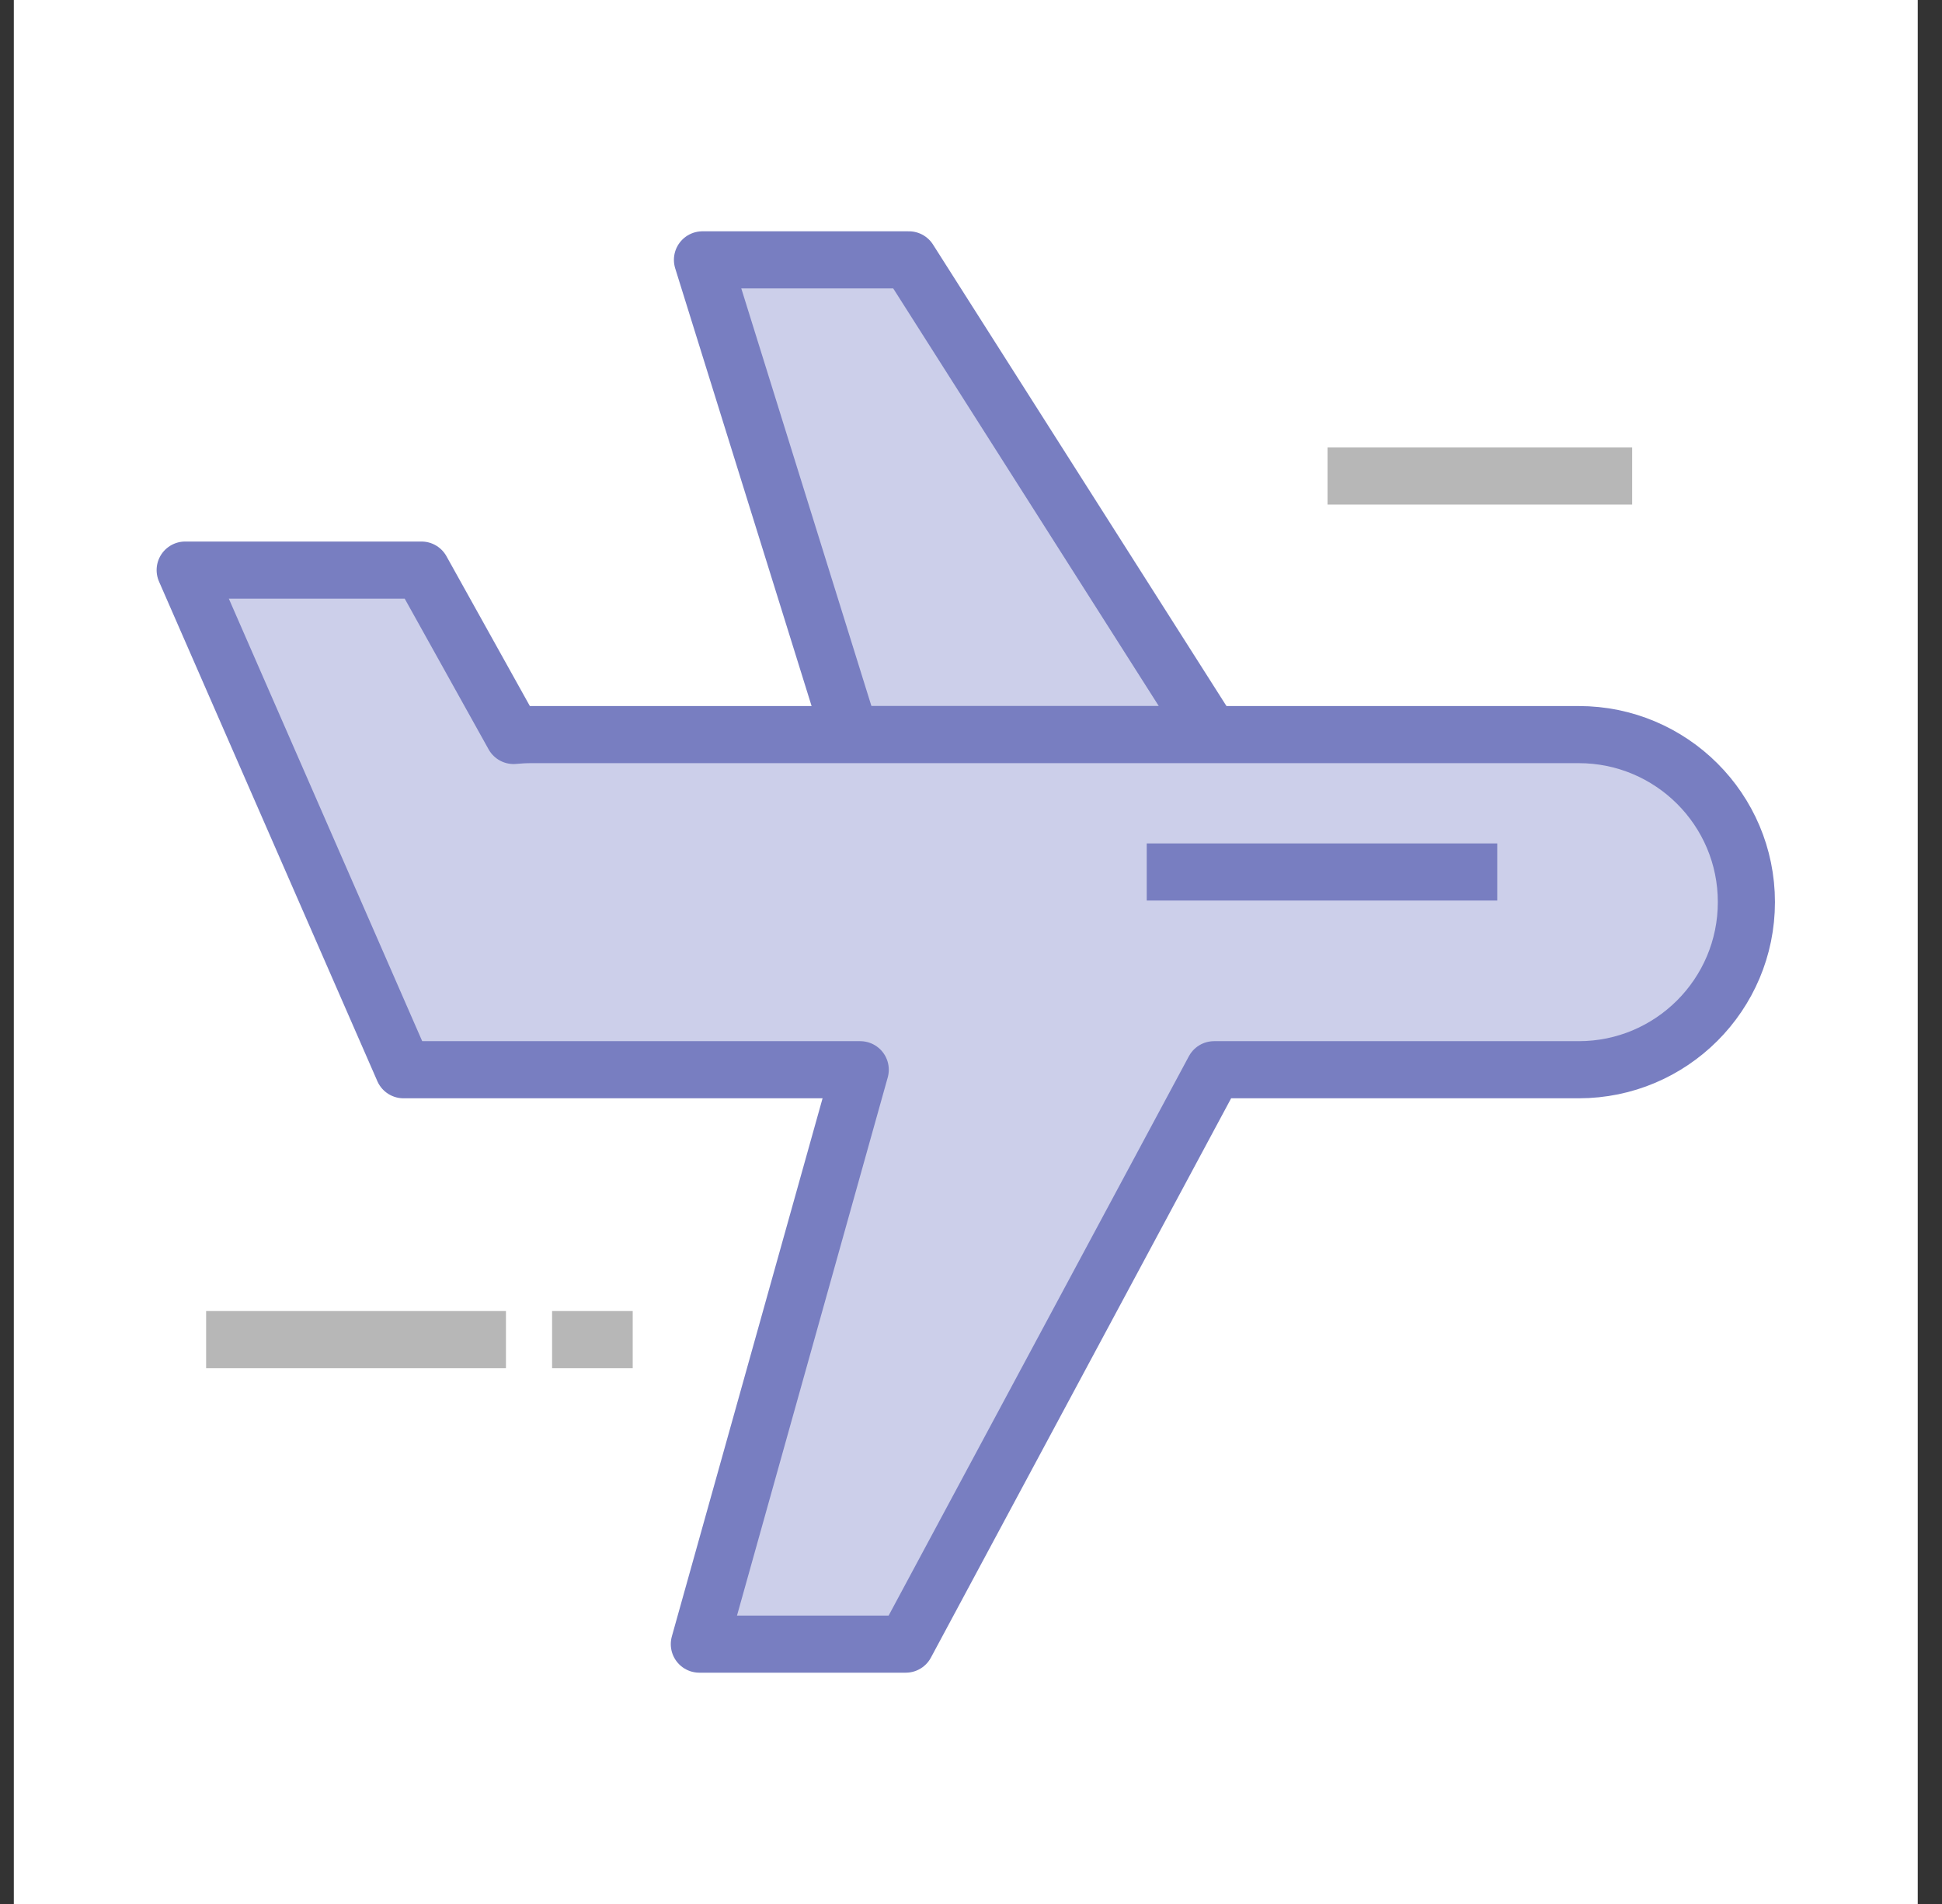
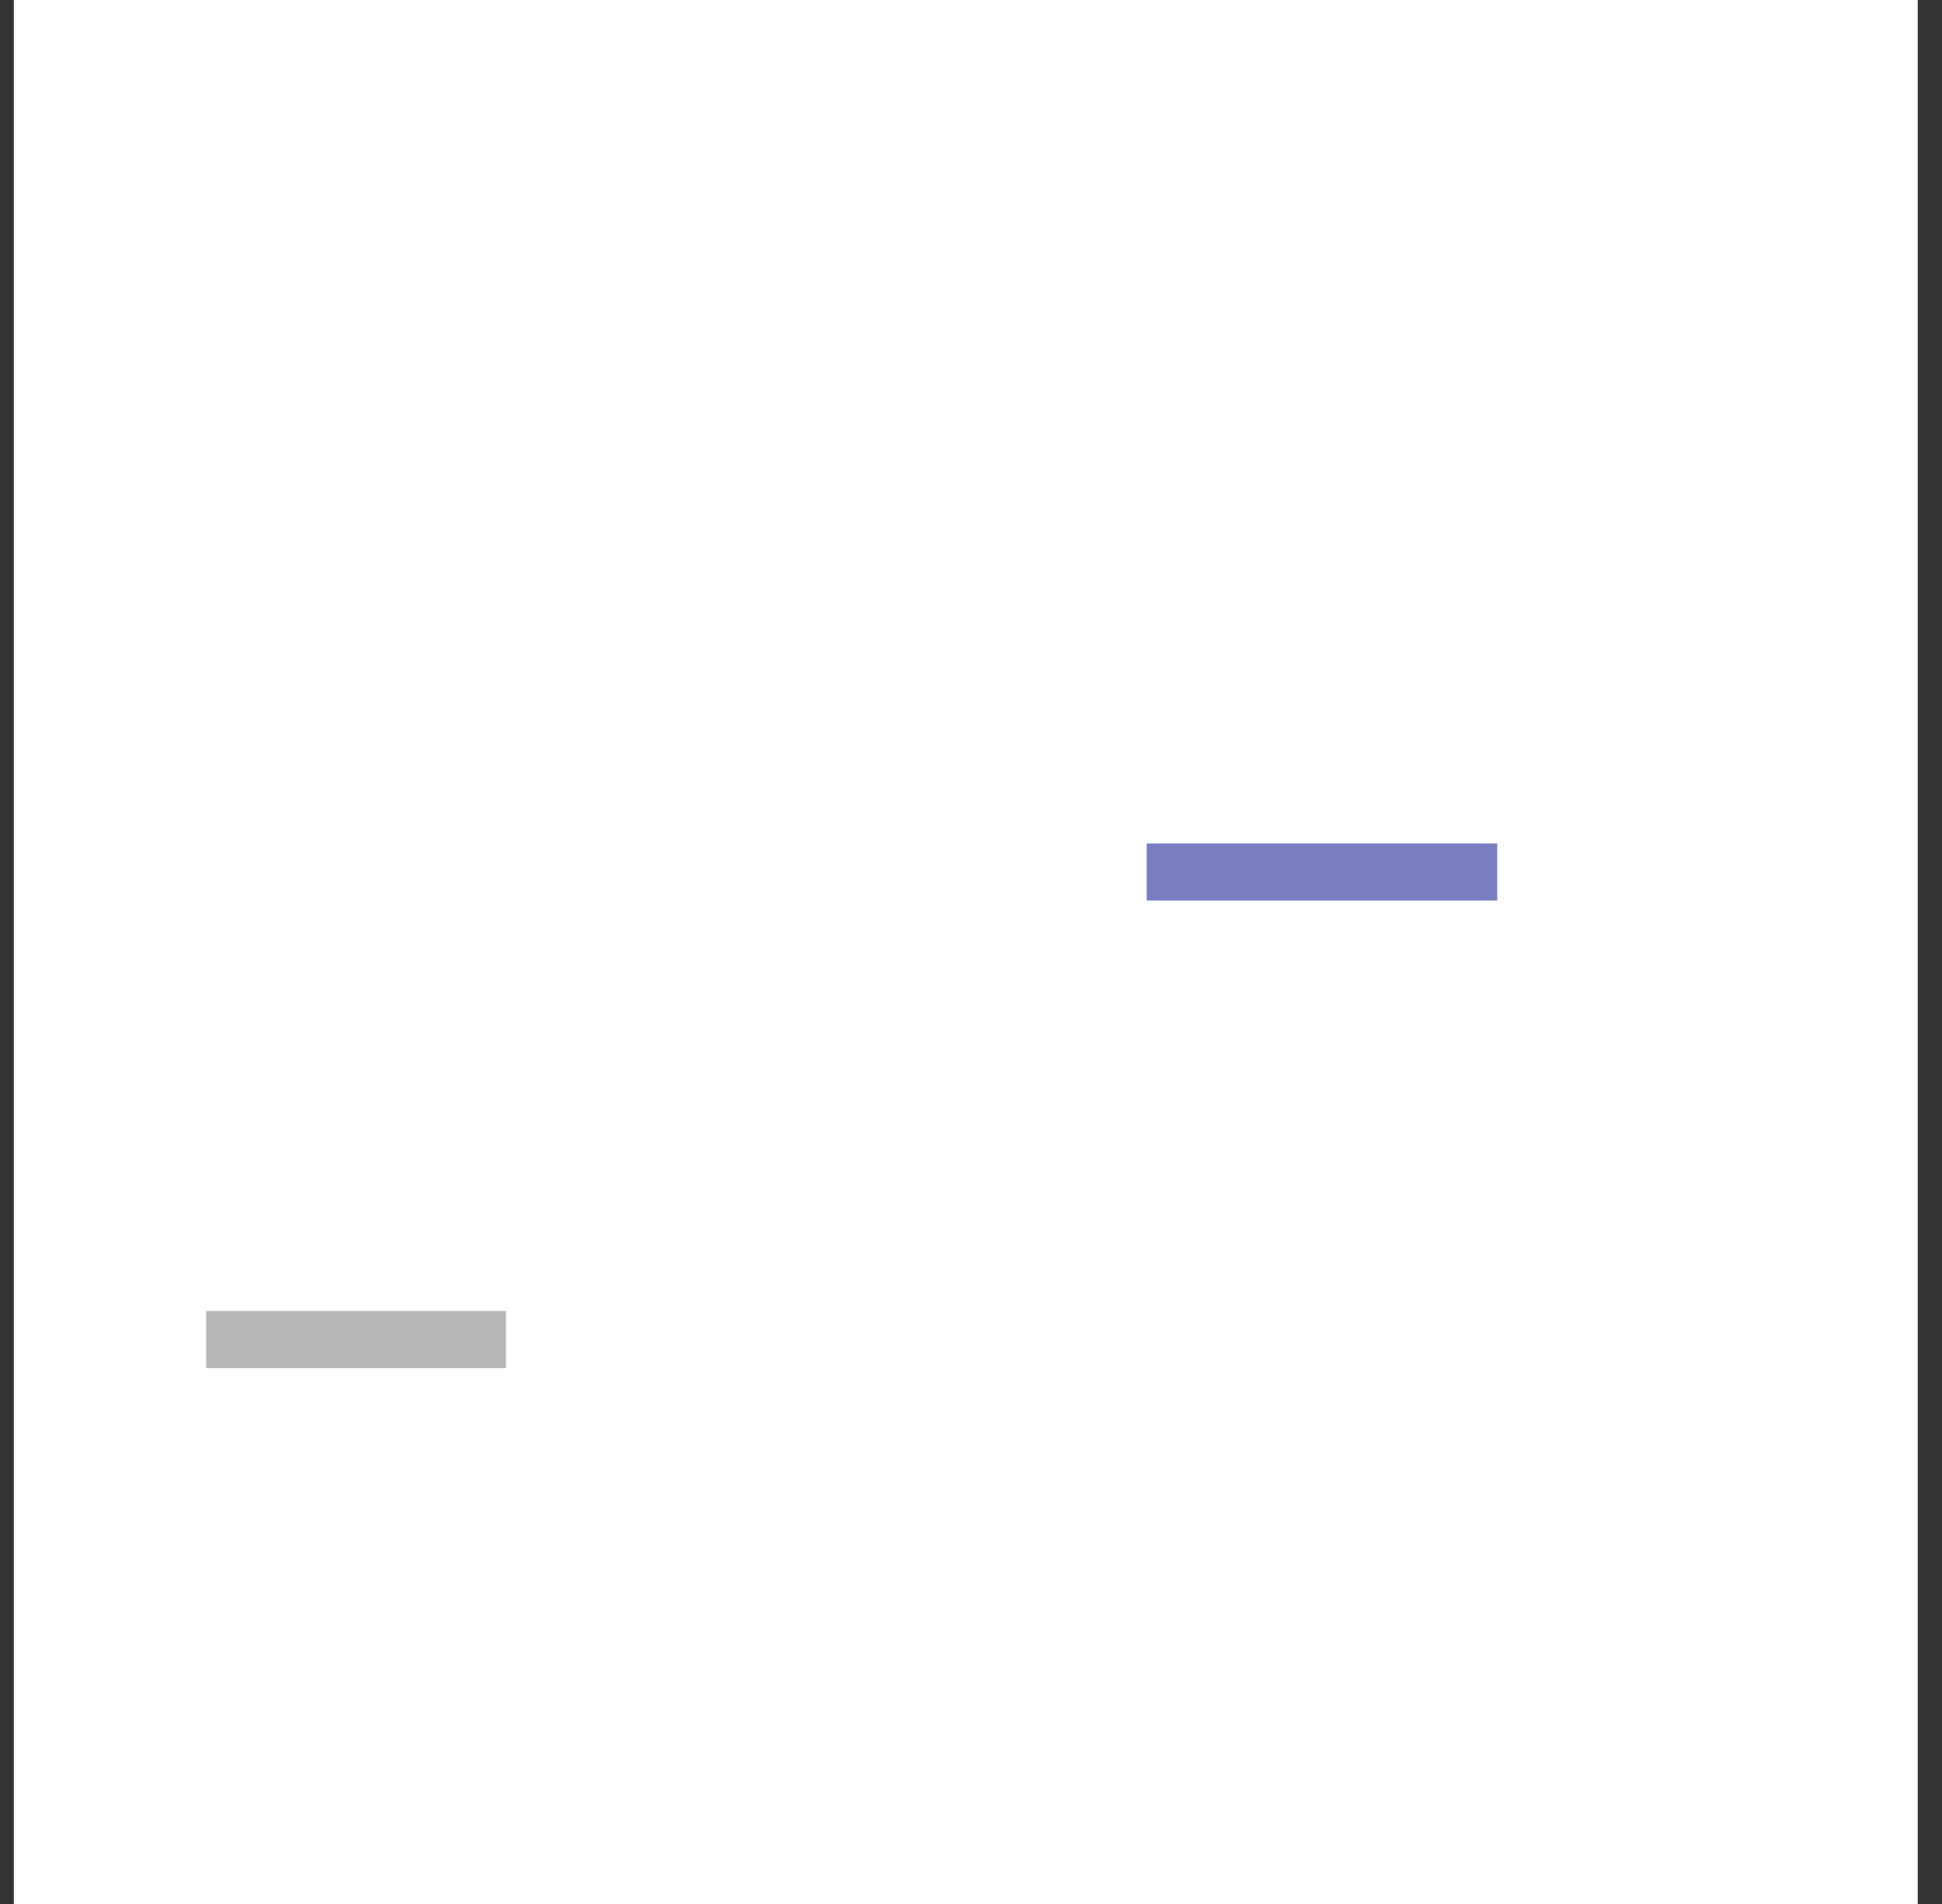
<svg xmlns="http://www.w3.org/2000/svg" width="51" height="50" viewBox="0 0 51 50" fill="none">
  <rect x="0" y="0" width="51" height="50" fill="#333333" stroke="none" />
  <rect width="50" height="50" transform="translate(0.363)" fill="white" />
-   <path d="M23.869 6.824H18.448L22.333 19.291H31.797L23.869 6.824Z" fill="#CCCFEA" stroke="#787EC1" stroke-width="1.5" stroke-linecap="round" stroke-linejoin="round" />
-   <path d="M41.46 19.291H13.95C13.791 19.291 13.636 19.3 13.487 19.314L11.069 14.971H4.863L10.597 28.092H22.591L18.366 43.176H23.786L31.883 28.092H41.46C43.891 28.092 45.863 26.12 45.863 23.689C45.863 21.259 43.891 19.291 41.46 19.291Z" fill="#CCCFEA" stroke="#787EC1" stroke-width="1.5" stroke-linecap="round" stroke-linejoin="round" />
  <path d="M39.32 22.899H30.115" stroke="#787EC1" stroke-width="1.5" />
-   <path d="M16.616 35.179H14.499" stroke="#B7B7B7" stroke-width="1.5" />
  <path d="M13.287 35.179H5.413" stroke="#B7B7B7" stroke-width="1.5" />
-   <path d="M34.863 12.5H42.863" stroke="#B7B7B7" stroke-width="1.5" />
</svg>